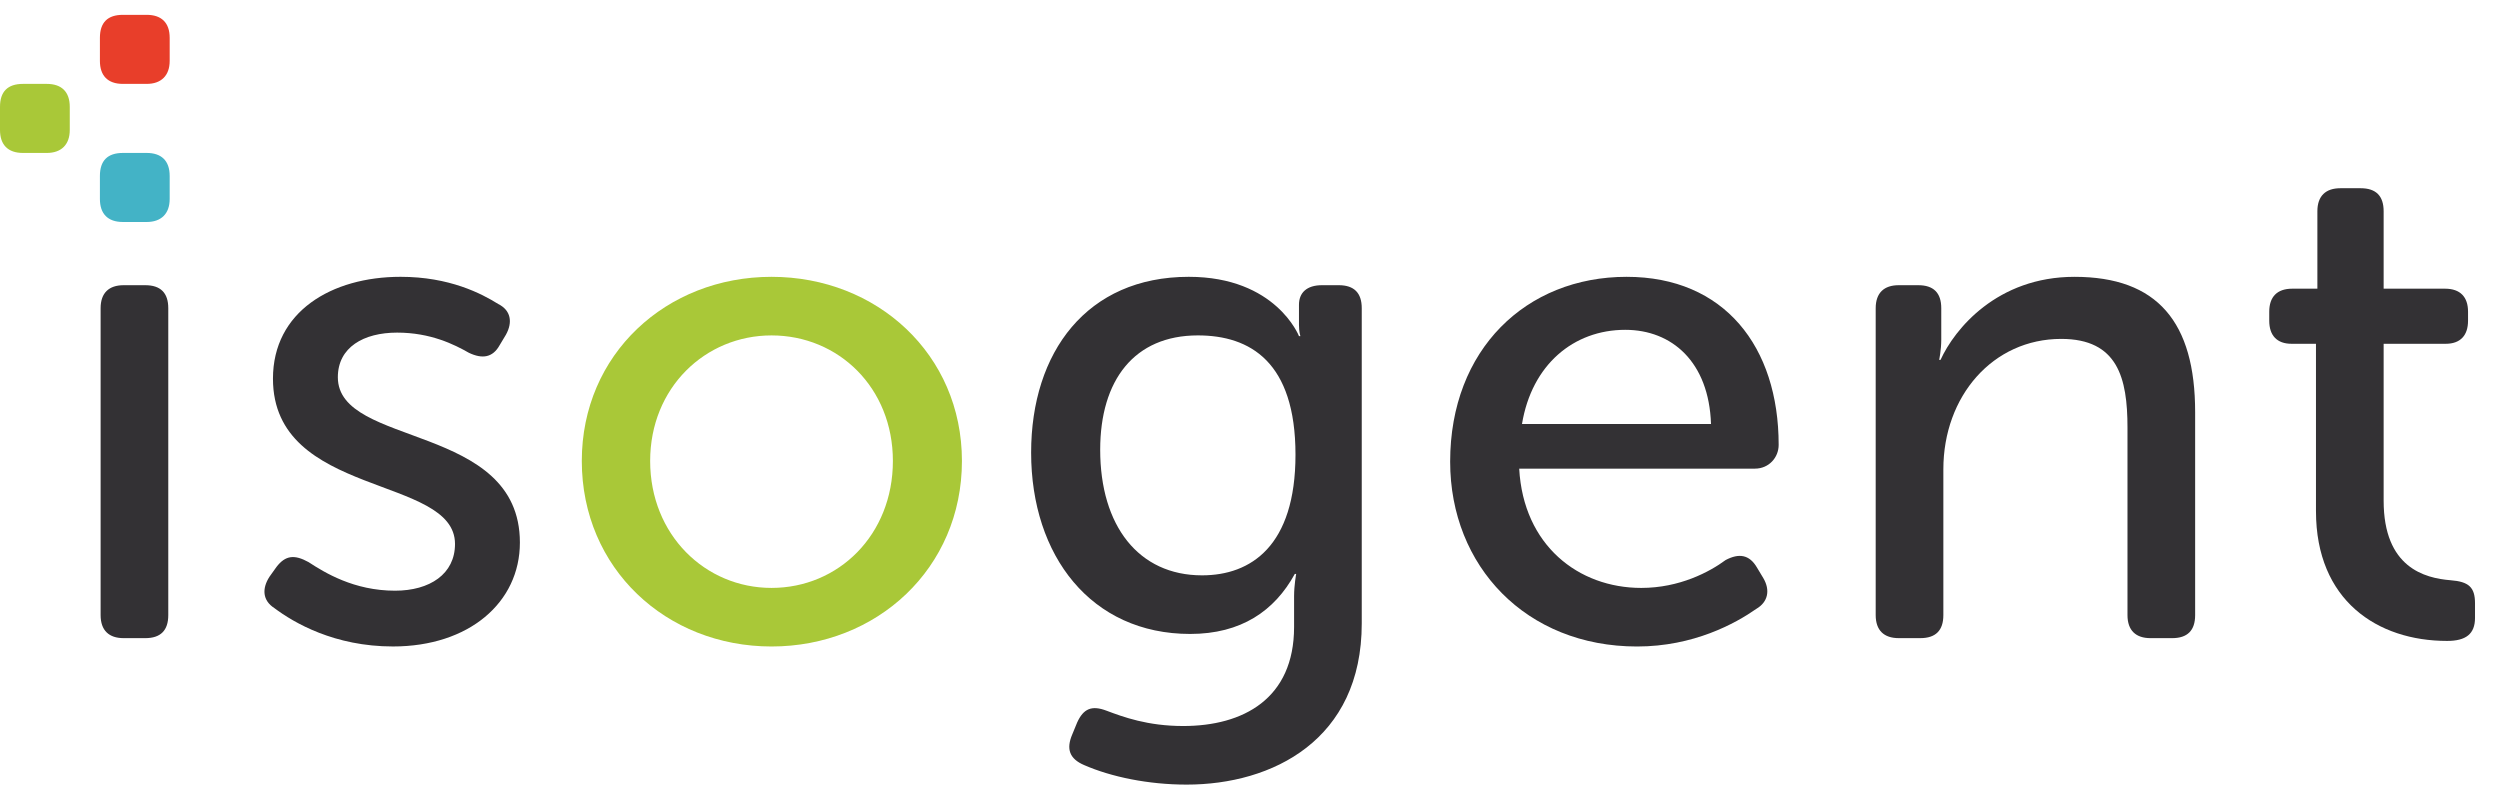
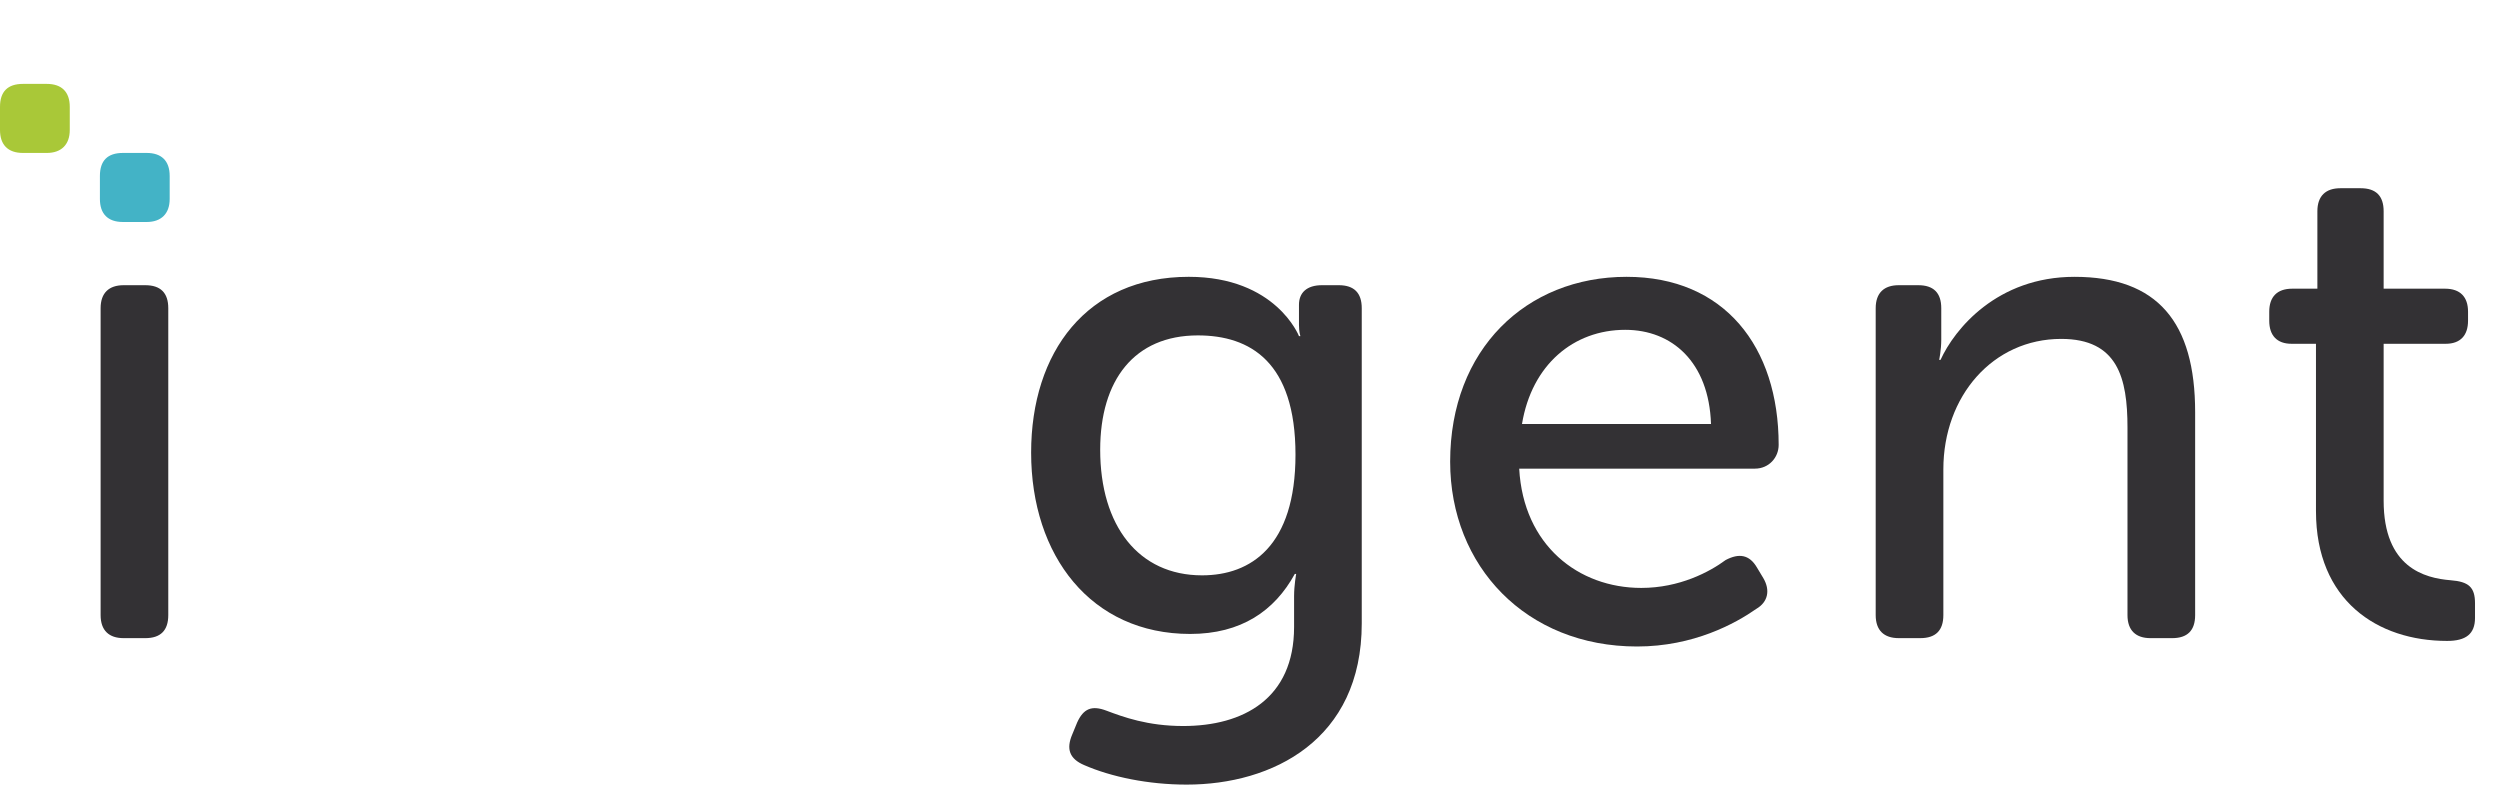
<svg xmlns="http://www.w3.org/2000/svg" version="1.1" id="Layer_1" x="0px" y="0px" width="192.269px" height="61.75px" viewBox="0 0 192.269 61.75" enable-background="new 0 0 192.269 61.75" xml:space="preserve">
  <path fill="#333134" d="M7.738,23.704c0-1.18,0.644-1.77,1.771-1.77h1.662c1.18,0,1.771,0.59,1.771,1.77v23.603  c0,1.18-0.59,1.771-1.771,1.771H9.509c-1.127,0-1.771-0.59-1.771-1.771V23.704z" />
-   <path fill="#333134" d="M20.725,44.356l0.536-0.751c0.698-0.912,1.395-0.966,2.468-0.375c1.234,0.804,3.487,2.199,6.652,2.199  c2.682,0,4.613-1.287,4.613-3.594c0-5.311-14.001-3.541-14.001-12.714c0-5.149,4.506-7.832,9.817-7.832  c3.755,0,6.222,1.288,7.51,2.092c0.966,0.483,1.127,1.395,0.59,2.36l-0.483,0.805c-0.536,0.966-1.341,1.073-2.36,0.589  c-1.127-0.643-2.95-1.555-5.525-1.555c-2.574,0-4.559,1.126-4.559,3.433c0,5.418,14.001,3.487,14.001,12.713  c0,4.613-3.916,7.992-9.763,7.992c-4.506,0-7.618-1.824-9.119-2.95C20.188,46.181,20.135,45.269,20.725,44.356z" />
-   <path fill="#A9C838" d="M59.336,21.29c8.101,0,14.644,5.955,14.644,14.162c0,8.261-6.544,14.268-14.644,14.268  s-14.591-6.007-14.591-14.268C44.745,27.244,51.236,21.29,59.336,21.29z M59.336,45.215c5.15,0,9.334-4.077,9.334-9.763  c0-5.633-4.184-9.656-9.334-9.656c-5.096,0-9.334,4.023-9.334,9.656C50.002,41.138,54.24,45.215,59.336,45.215z" />
  <path fill="#333134" d="M85.095,54.656c1.287,0.483,3.165,1.18,5.901,1.18c4.613,0,8.529-2.092,8.529-7.617v-2.361  c0-0.858,0.161-1.716,0.161-1.716h-0.107c-1.556,2.843-4.13,4.613-8.046,4.613c-7.618,0-12.231-6.007-12.231-13.947  c0-7.724,4.291-13.519,12.123-13.519c6.705,0,8.476,4.56,8.476,4.56h0.107c0,0-0.107-0.322-0.107-0.858v-1.556  c0-0.912,0.589-1.502,1.77-1.502h1.287c1.18,0,1.771,0.59,1.771,1.77V47.95c0,8.959-6.866,12.392-13.465,12.392  c-2.95,0-5.793-0.59-7.886-1.502c-1.126-0.483-1.395-1.234-0.912-2.36l0.375-0.912C83.325,54.495,83.969,54.227,85.095,54.656z   M99.633,34.969c0-7.135-3.487-9.174-7.51-9.174c-4.882,0-7.51,3.433-7.51,8.797c0,5.847,2.95,9.656,7.832,9.656  C96.199,44.25,99.633,41.996,99.633,34.969z" />
  <path fill="#333134" d="M125.099,21.29c7.51,0,11.694,5.364,11.694,12.928c0,0.966-0.751,1.824-1.824,1.824h-18.131  c0.322,5.901,4.56,9.174,9.388,9.174c2.95,0,5.257-1.234,6.491-2.146c1.019-0.536,1.824-0.429,2.414,0.59l0.483,0.804  c0.536,0.912,0.375,1.824-0.536,2.36c-1.609,1.127-4.828,2.897-9.173,2.897c-8.53,0-14.377-6.169-14.377-14.215  C111.528,26.869,117.375,21.29,125.099,21.29z M131.59,32.608c-0.161-4.774-3.004-7.242-6.598-7.242  c-3.97,0-7.188,2.683-7.939,7.242H131.59z" />
  <path fill="#333134" d="M144.255,23.704c0-1.18,0.644-1.77,1.771-1.77h1.502c1.18,0,1.77,0.59,1.77,1.77v2.415  c0,0.804-0.161,1.555-0.161,1.555h0.107c1.073-2.36,4.345-6.384,10.299-6.384c6.384,0,9.28,3.487,9.28,10.407v15.61  c0,1.18-0.59,1.771-1.77,1.771h-1.663c-1.126,0-1.77-0.59-1.77-1.771v-14.43c0-3.808-0.751-6.813-5.096-6.813  c-5.257,0-9.065,4.399-9.065,10.031v11.211c0,1.18-0.59,1.771-1.771,1.771h-1.662c-1.127,0-1.771-0.59-1.771-1.771V23.704z" />
  <path fill="#333134" d="M178.116,26.44h-1.877c-1.127,0-1.717-0.644-1.717-1.77v-0.698c0-1.127,0.59-1.77,1.77-1.77h1.932v-5.955  c0-1.18,0.643-1.771,1.77-1.771h1.556c1.18,0,1.77,0.59,1.77,1.771v5.955h4.72c1.18,0,1.771,0.643,1.771,1.77v0.698  c0,1.126-0.59,1.77-1.717,1.77h-4.774v12.069c0,5.15,3.165,5.955,5.15,6.116c1.395,0.107,1.877,0.537,1.877,1.77v1.127  c0,1.233-0.698,1.77-2.146,1.77c-5.364,0-10.085-3.111-10.085-9.977L178.116,26.44L178.116,26.44z" />
  <g>
    <path fill="#A9C838" d="M0,9.993V8.222c0-1.18,0.59-1.77,1.771-1.77h1.824c1.127,0,1.771,0.59,1.771,1.77v1.771   c0,1.126-0.644,1.77-1.771,1.77H1.771C0.59,11.763,0,11.119,0,9.993z" />
  </g>
  <g>
-     <path fill="#E83E2A" d="M7.684,4.682V2.911c0-1.18,0.59-1.77,1.771-1.77h1.824c1.127,0,1.771,0.59,1.771,1.77v1.771   c0,1.126-0.644,1.77-1.771,1.77H9.455C8.275,6.452,7.684,5.808,7.684,4.682z" />
-   </g>
+     </g>
  <path fill="#43B3C6" d="M7.684,15.303v-1.771c0-1.18,0.59-1.77,1.771-1.77h1.824c1.127,0,1.771,0.59,1.771,1.77v1.771  c0,1.126-0.644,1.77-1.771,1.77H9.455C8.275,17.073,7.684,16.429,7.684,15.303z" />
</svg>